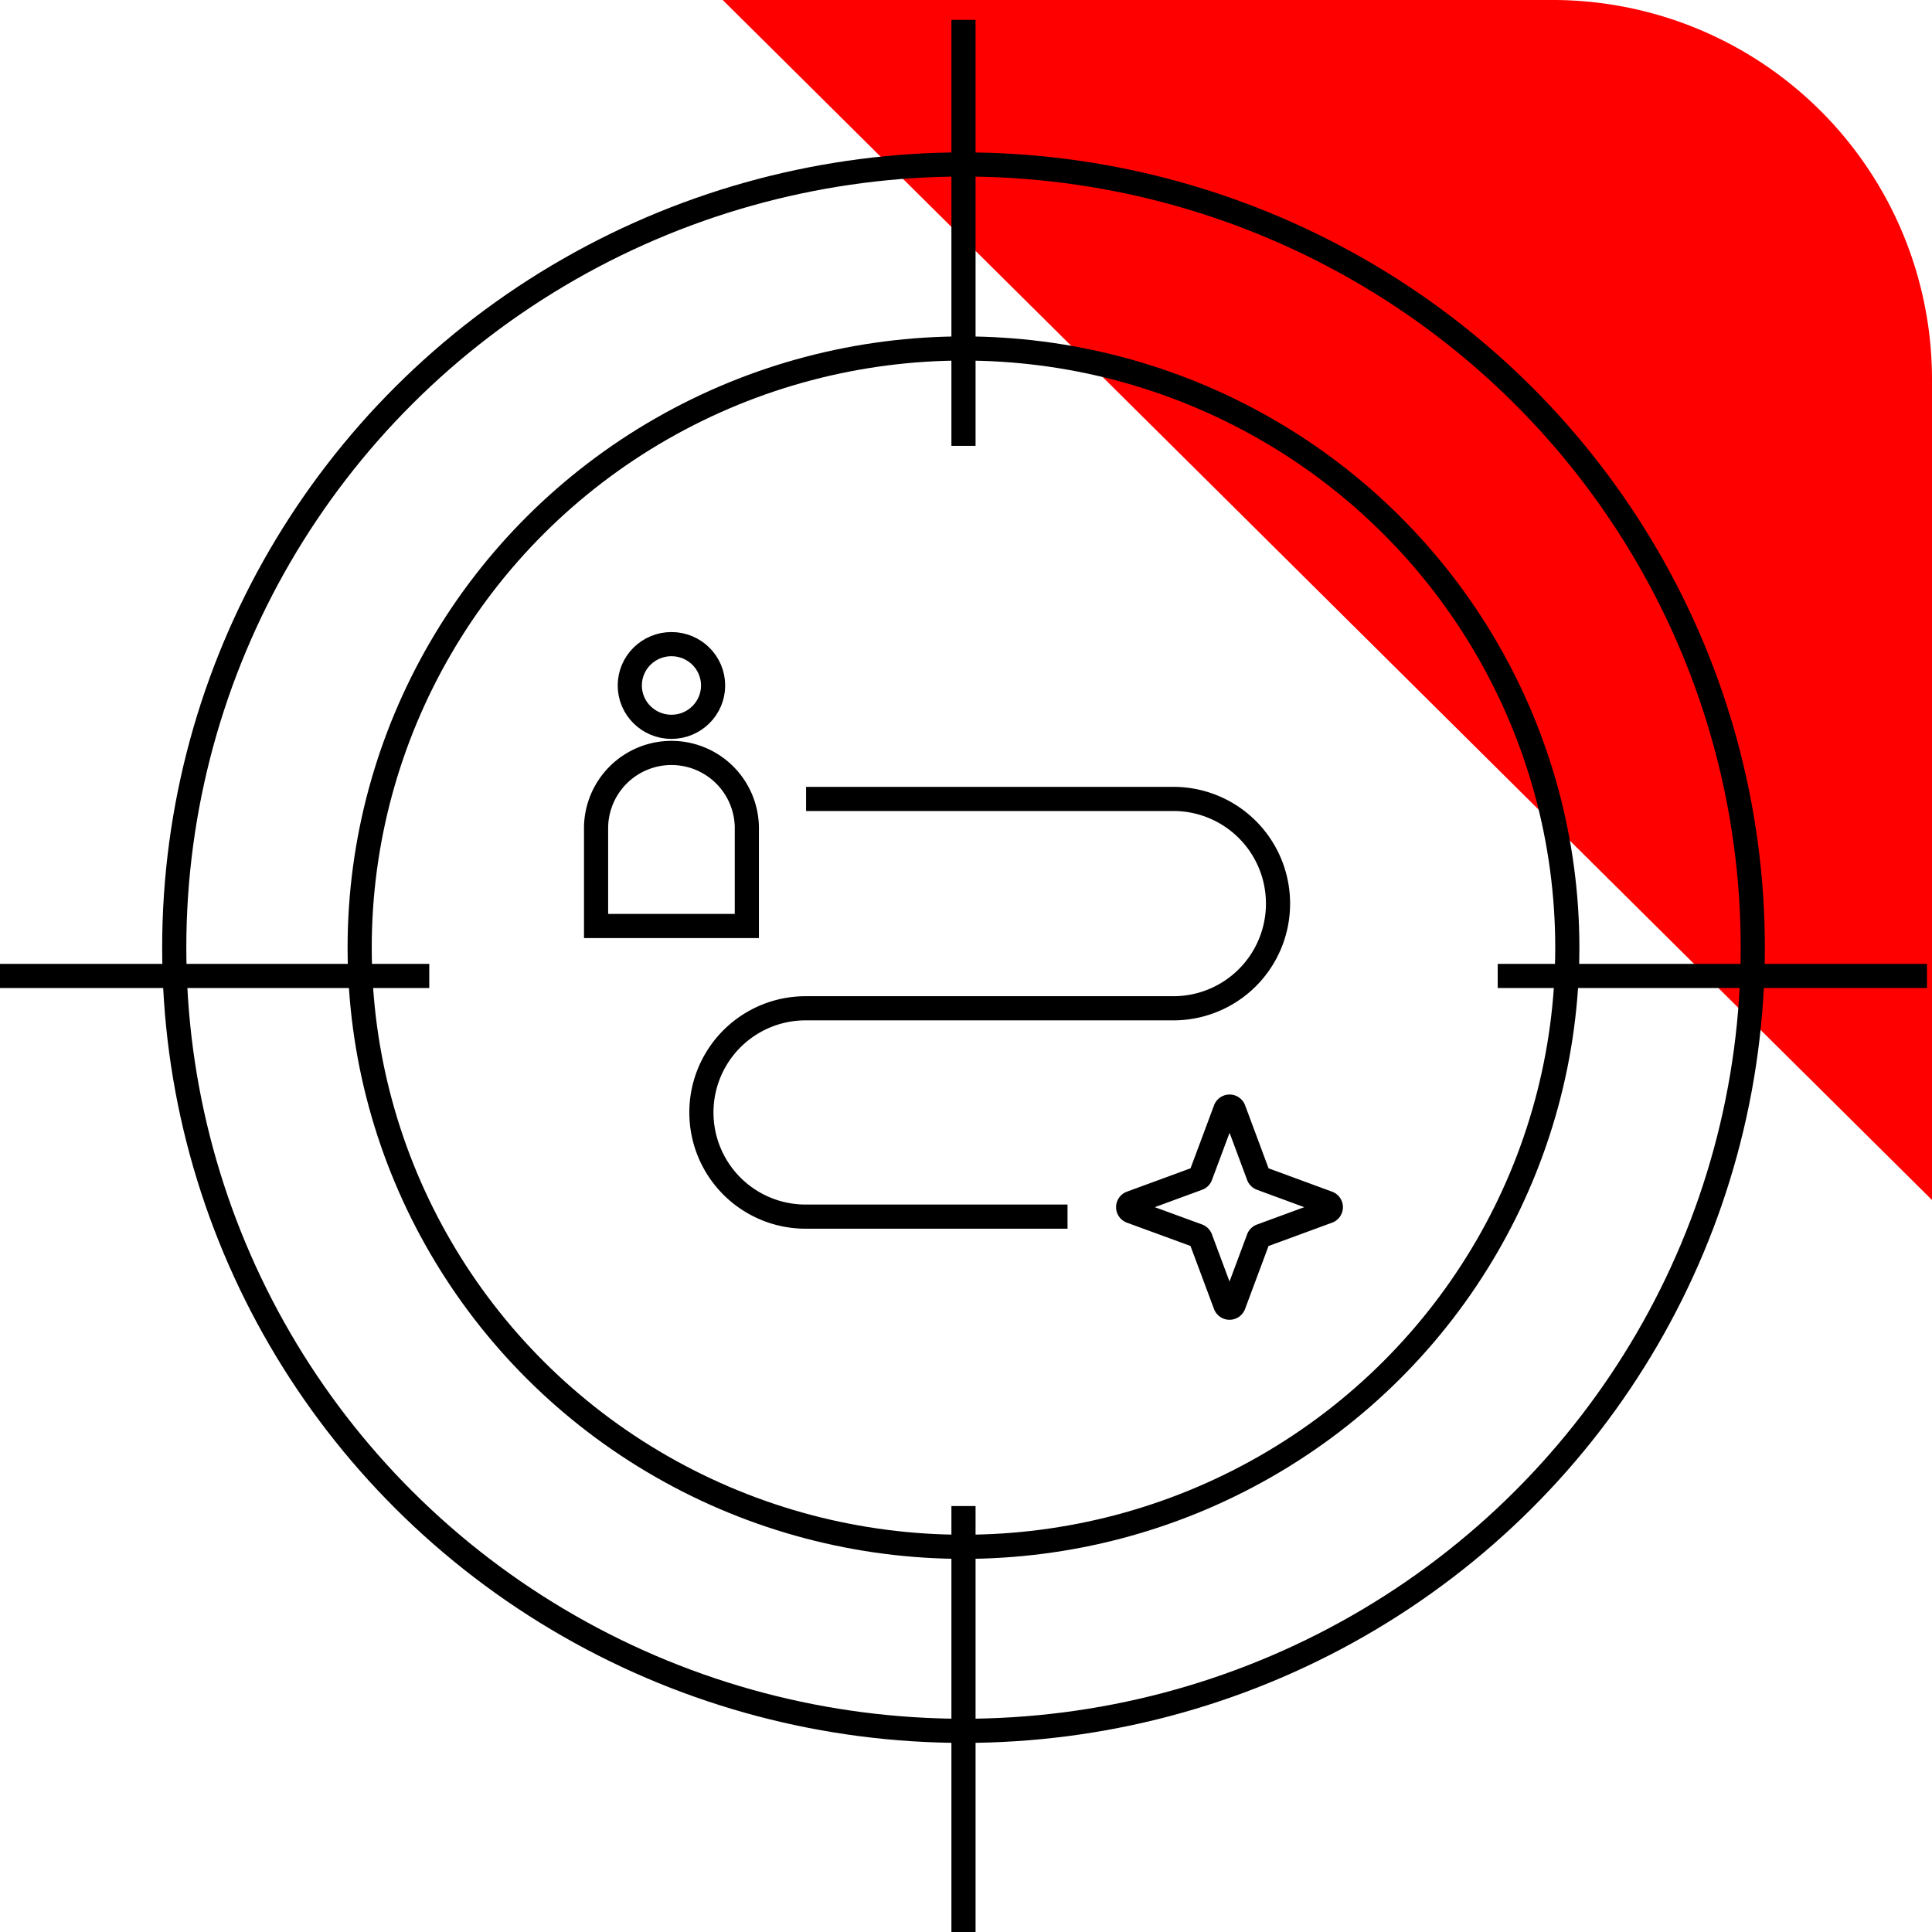
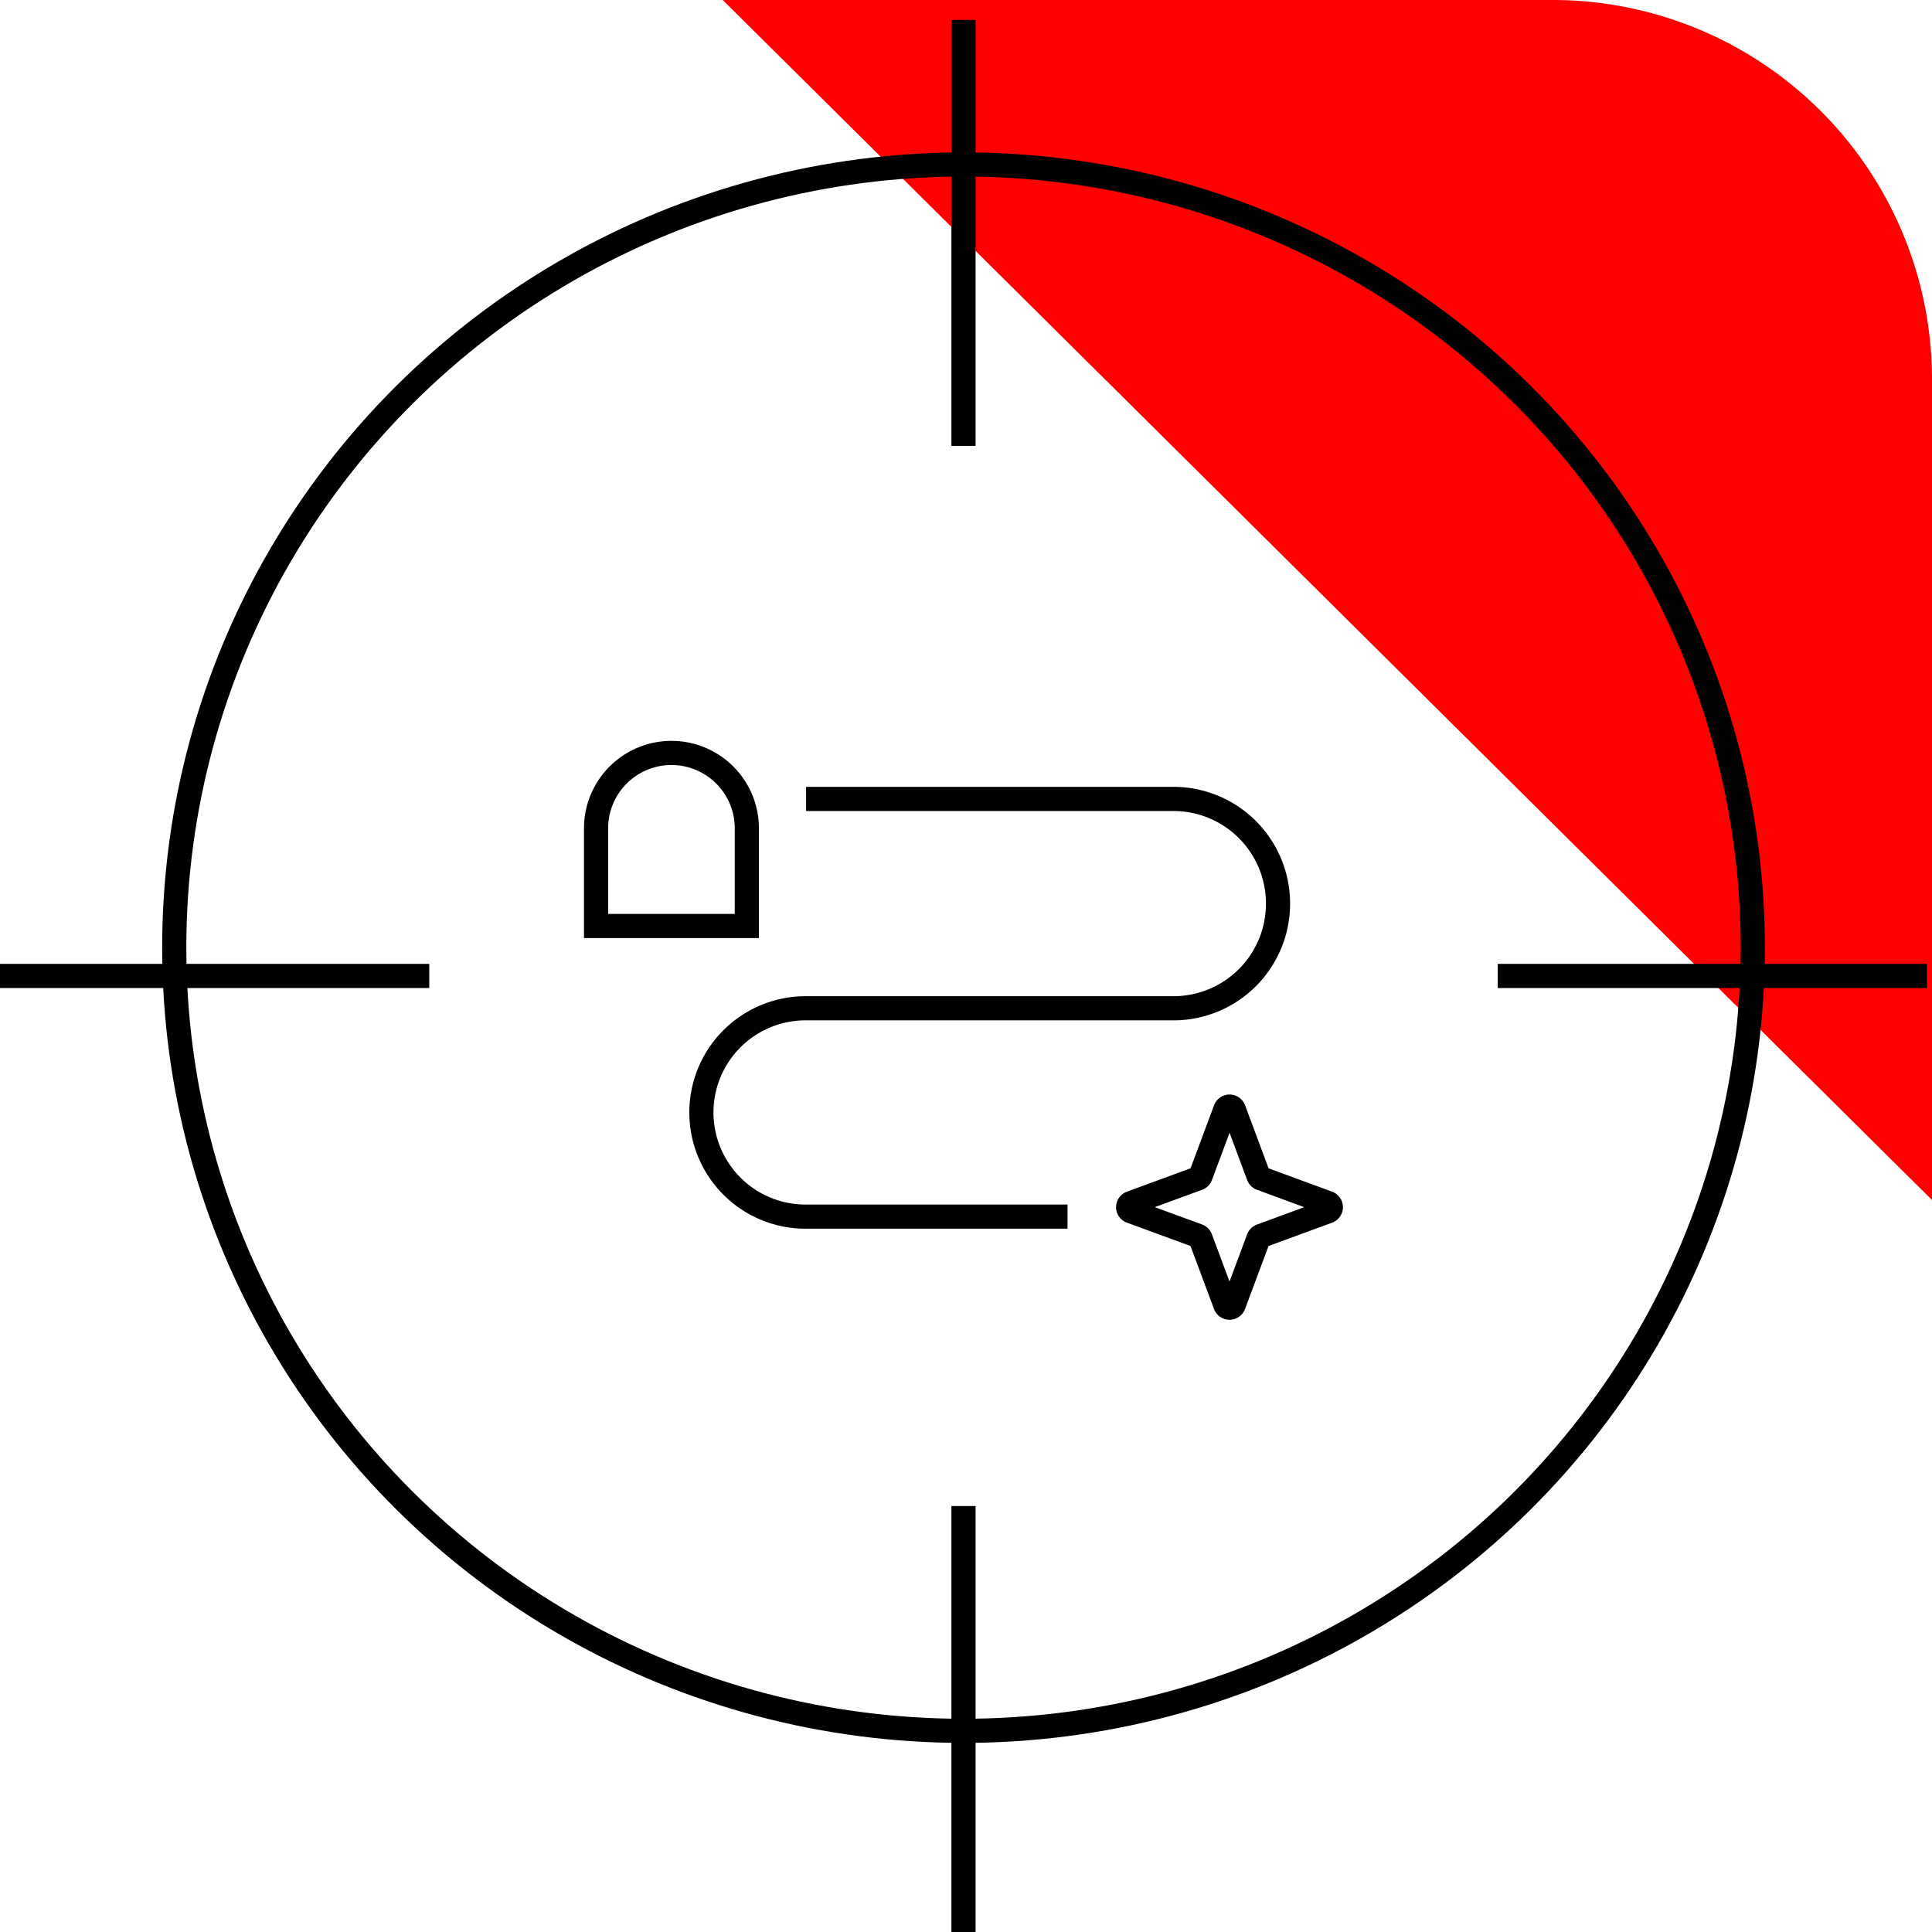
<svg xmlns="http://www.w3.org/2000/svg" id="div-icn" width="80" height="80" viewBox="0 0 80 80">
  <defs>
    <clipPath id="clip-path">
      <rect id="Rectangle_498" data-name="Rectangle 498" width="80" height="80" fill="none" />
    </clipPath>
  </defs>
  <g id="Group_1047" data-name="Group 1047" clip-path="url(#clip-path)">
    <path id="Path_9784" data-name="Path 9784" d="M68.031,49.69V15.65A15.712,15.712,0,0,0,52.258,0h-34.3Z" transform="translate(11.969)" fill="red" />
    <line id="Line_320" data-name="Line 320" x2="17.775" transform="translate(0 40.412)" fill="none" stroke="#000" stroke-width="1" />
    <line id="Line_321" data-name="Line 321" x2="17.775" transform="translate(62.017 40.412)" fill="none" stroke="#000" stroke-width="1" />
    <line id="Line_322" data-name="Line 322" y1="17.638" transform="translate(39.896 62.362)" fill="none" stroke="#000" stroke-width="1" />
    <line id="Line_323" data-name="Line 323" y1="17.638" transform="translate(39.896 0.824)" fill="none" stroke="#000" stroke-width="1" />
    <ellipse id="Ellipse_95" data-name="Ellipse 95" cx="32.682" cy="32.43" rx="32.682" ry="32.43" transform="translate(7.215 6.81)" fill="none" stroke="#000" stroke-width="1" />
-     <ellipse id="Ellipse_96" data-name="Ellipse 96" cx="25.003" cy="24.81" rx="25.003" ry="24.81" transform="translate(14.893 14.43)" fill="none" stroke="#000" stroke-width="1" />
-     <ellipse id="Ellipse_97" data-name="Ellipse 97" cx="1.725" cy="1.712" rx="1.725" ry="1.712" transform="translate(26.078 26.672)" fill="none" stroke="#000" stroke-width="1" />
    <path id="Path_9785" data-name="Path 9785" d="M21.052,25.895H14.809v-4.1a3.122,3.122,0,0,1,6.243,0Z" transform="translate(9.873 12.449)" fill="none" stroke="#000" stroke-width="1" />
-     <path id="Path_9786" data-name="Path 9786" d="M31.029,30.36l1.025-2.747a.186.186,0,0,1,.348,0l1.023,2.747a.182.182,0,0,0,.11.108L36.3,31.485a.183.183,0,0,1,0,.345l-2.767,1.017a.184.184,0,0,0-.11.11L32.4,35.7a.186.186,0,0,1-.348,0l-1.025-2.747a.184.184,0,0,0-.11-.11L28.15,31.83a.183.183,0,0,1,0-.345l2.768-1.017A.182.182,0,0,0,31.029,30.36Z" transform="translate(18.686 18.329)" fill="none" stroke="#000" stroke-width="1" />
+     <path id="Path_9786" data-name="Path 9786" d="M31.029,30.36l1.025-2.747a.186.186,0,0,1,.348,0l1.023,2.747a.182.182,0,0,0,.11.108L36.3,31.485a.183.183,0,0,1,0,.345l-2.767,1.017a.184.184,0,0,0-.11.11L32.4,35.7a.186.186,0,0,1-.348,0l-1.025-2.747a.184.184,0,0,0-.11-.11L28.15,31.83a.183.183,0,0,1,0-.345l2.768-1.017A.182.182,0,0,0,31.029,30.36" transform="translate(18.686 18.329)" fill="none" stroke="#000" stroke-width="1" />
    <path id="Path_9787" data-name="Path 9787" d="M21.774,19.849H36.969a4.331,4.331,0,0,1,4.347,4.313v.043a4.331,4.331,0,0,1-4.347,4.313H21.753a4.313,4.313,0,1,0,0,8.627H32.6" transform="translate(11.604 13.233)" fill="none" stroke="#000" stroke-width="1" />
  </g>
</svg>